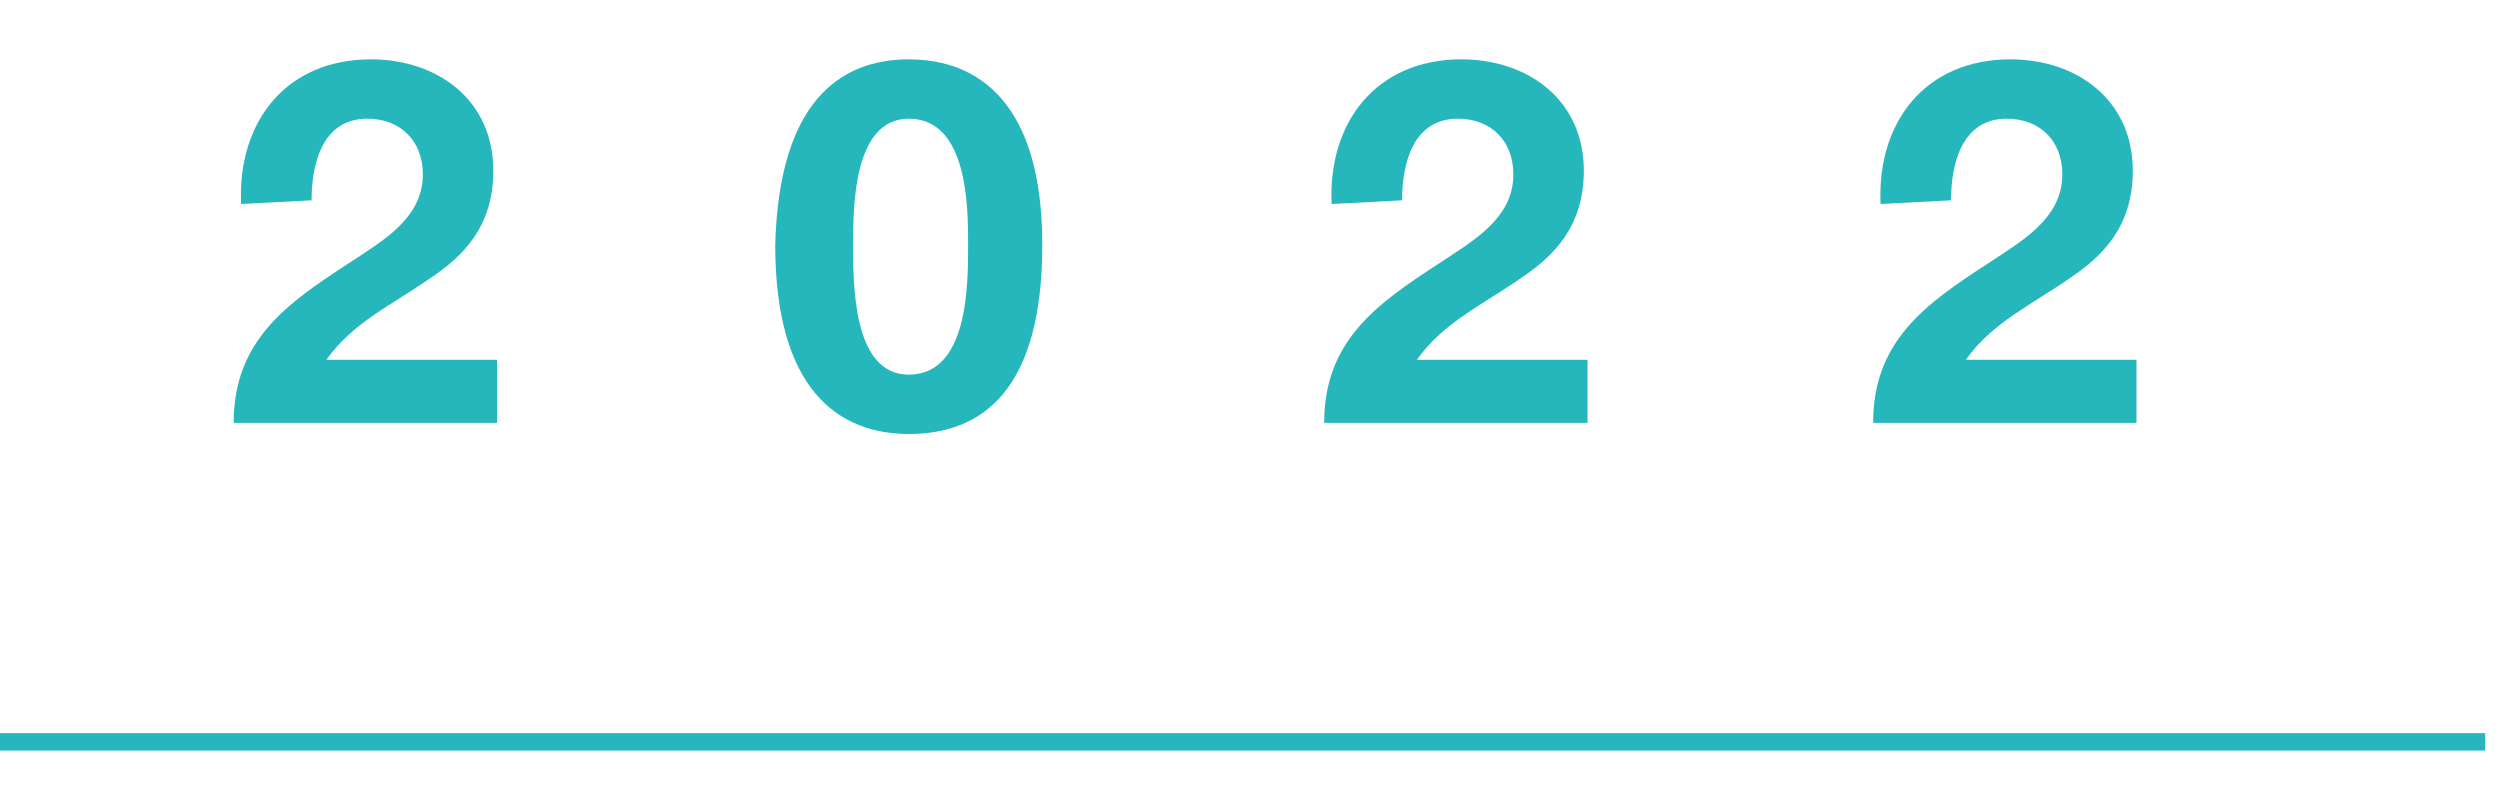
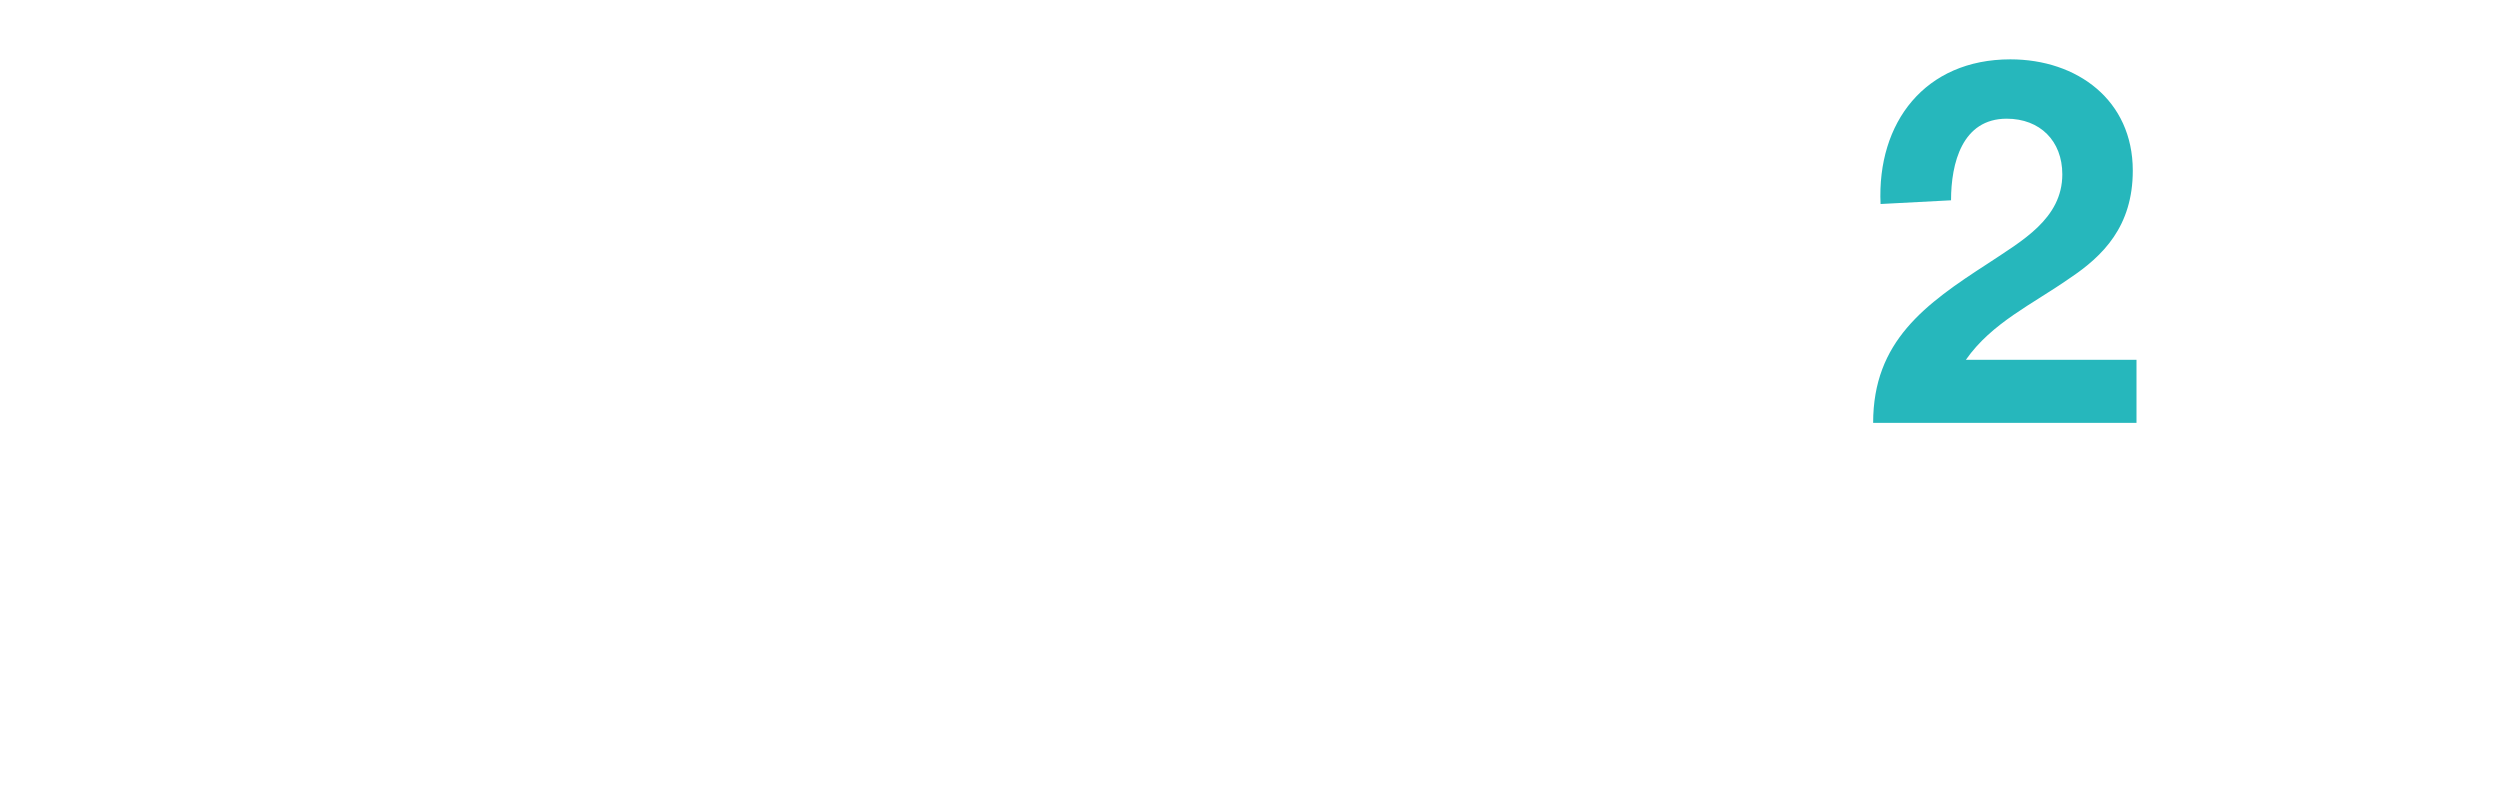
<svg xmlns="http://www.w3.org/2000/svg" version="1.1" id="レイヤー_1" x="0px" y="0px" viewBox="0 0 67.4 21.4" style="enable-background:new 0 0 67.4 21.4;" xml:space="preserve">
  <style type="text/css">
	.st0{enable-background:new    ;}
	.st1{fill:#26B7BC;}
	.st2{fill:none;stroke:#26B7BC;stroke-width:0.469;}
</style>
  <g>
    <g>
      <g class="st0">
-         <path class="st1" d="M6.5,5.5C6.4,3.3,7.7,1.6,10,1.6c1.8,0,3.3,1.1,3.3,3c0,1.5-0.8,2.3-1.7,2.9c-1,0.7-2.1,1.2-2.8,2.2h4.6v1.7     H6.3c0-2.2,1.4-3.2,3.1-4.3c0.9-0.6,2-1.2,2-2.4c0-0.9-0.6-1.5-1.5-1.5c-1.2,0-1.5,1.2-1.5,2.2L6.5,5.5L6.5,5.5z" />
-         <path class="st1" d="M24.5,1.6c1.9,0,3.6,1.2,3.6,5c0,3.9-1.6,5.1-3.6,5.1c-1.9,0-3.6-1.2-3.6-5.1C21,2.8,22.6,1.6,24.5,1.6z      M24.5,10.1c1.6,0,1.6-2.4,1.6-3.5c0-1,0-3.4-1.6-3.4C23,3.2,23,5.6,23,6.6C23,7.7,23,10.1,24.5,10.1z" />
-         <path class="st1" d="M35.9,5.5c-0.1-2.2,1.2-3.9,3.5-3.9c1.8,0,3.3,1.1,3.3,3c0,1.5-0.8,2.3-1.7,2.9c-1,0.7-2.1,1.2-2.8,2.2h4.6     v1.7h-7.1c0-2.2,1.4-3.2,3.1-4.3c0.9-0.6,2-1.2,2-2.4c0-0.9-0.6-1.5-1.5-1.5c-1.2,0-1.5,1.2-1.5,2.2L35.9,5.5     C35.9,5.5,35.9,5.5,35.9,5.5z" />
-       </g>
+         </g>
    </g>
-     <line class="st2" x1="0" y1="20" x2="67" y2="20" />
  </g>
  <path class="st1" d="M50.7,5.5c-0.1-2.2,1.2-3.9,3.5-3.9c1.8,0,3.3,1.1,3.3,3c0,1.5-0.8,2.3-1.7,2.9c-1,0.7-2.1,1.2-2.8,2.2h4.6v1.7  h-7.1c0-2.2,1.4-3.2,3.1-4.3c0.9-0.6,2-1.2,2-2.4c0-0.9-0.6-1.5-1.5-1.5c-1.2,0-1.5,1.2-1.5,2.2L50.7,5.5  C50.7,5.5,50.7,5.5,50.7,5.5z" />
</svg>